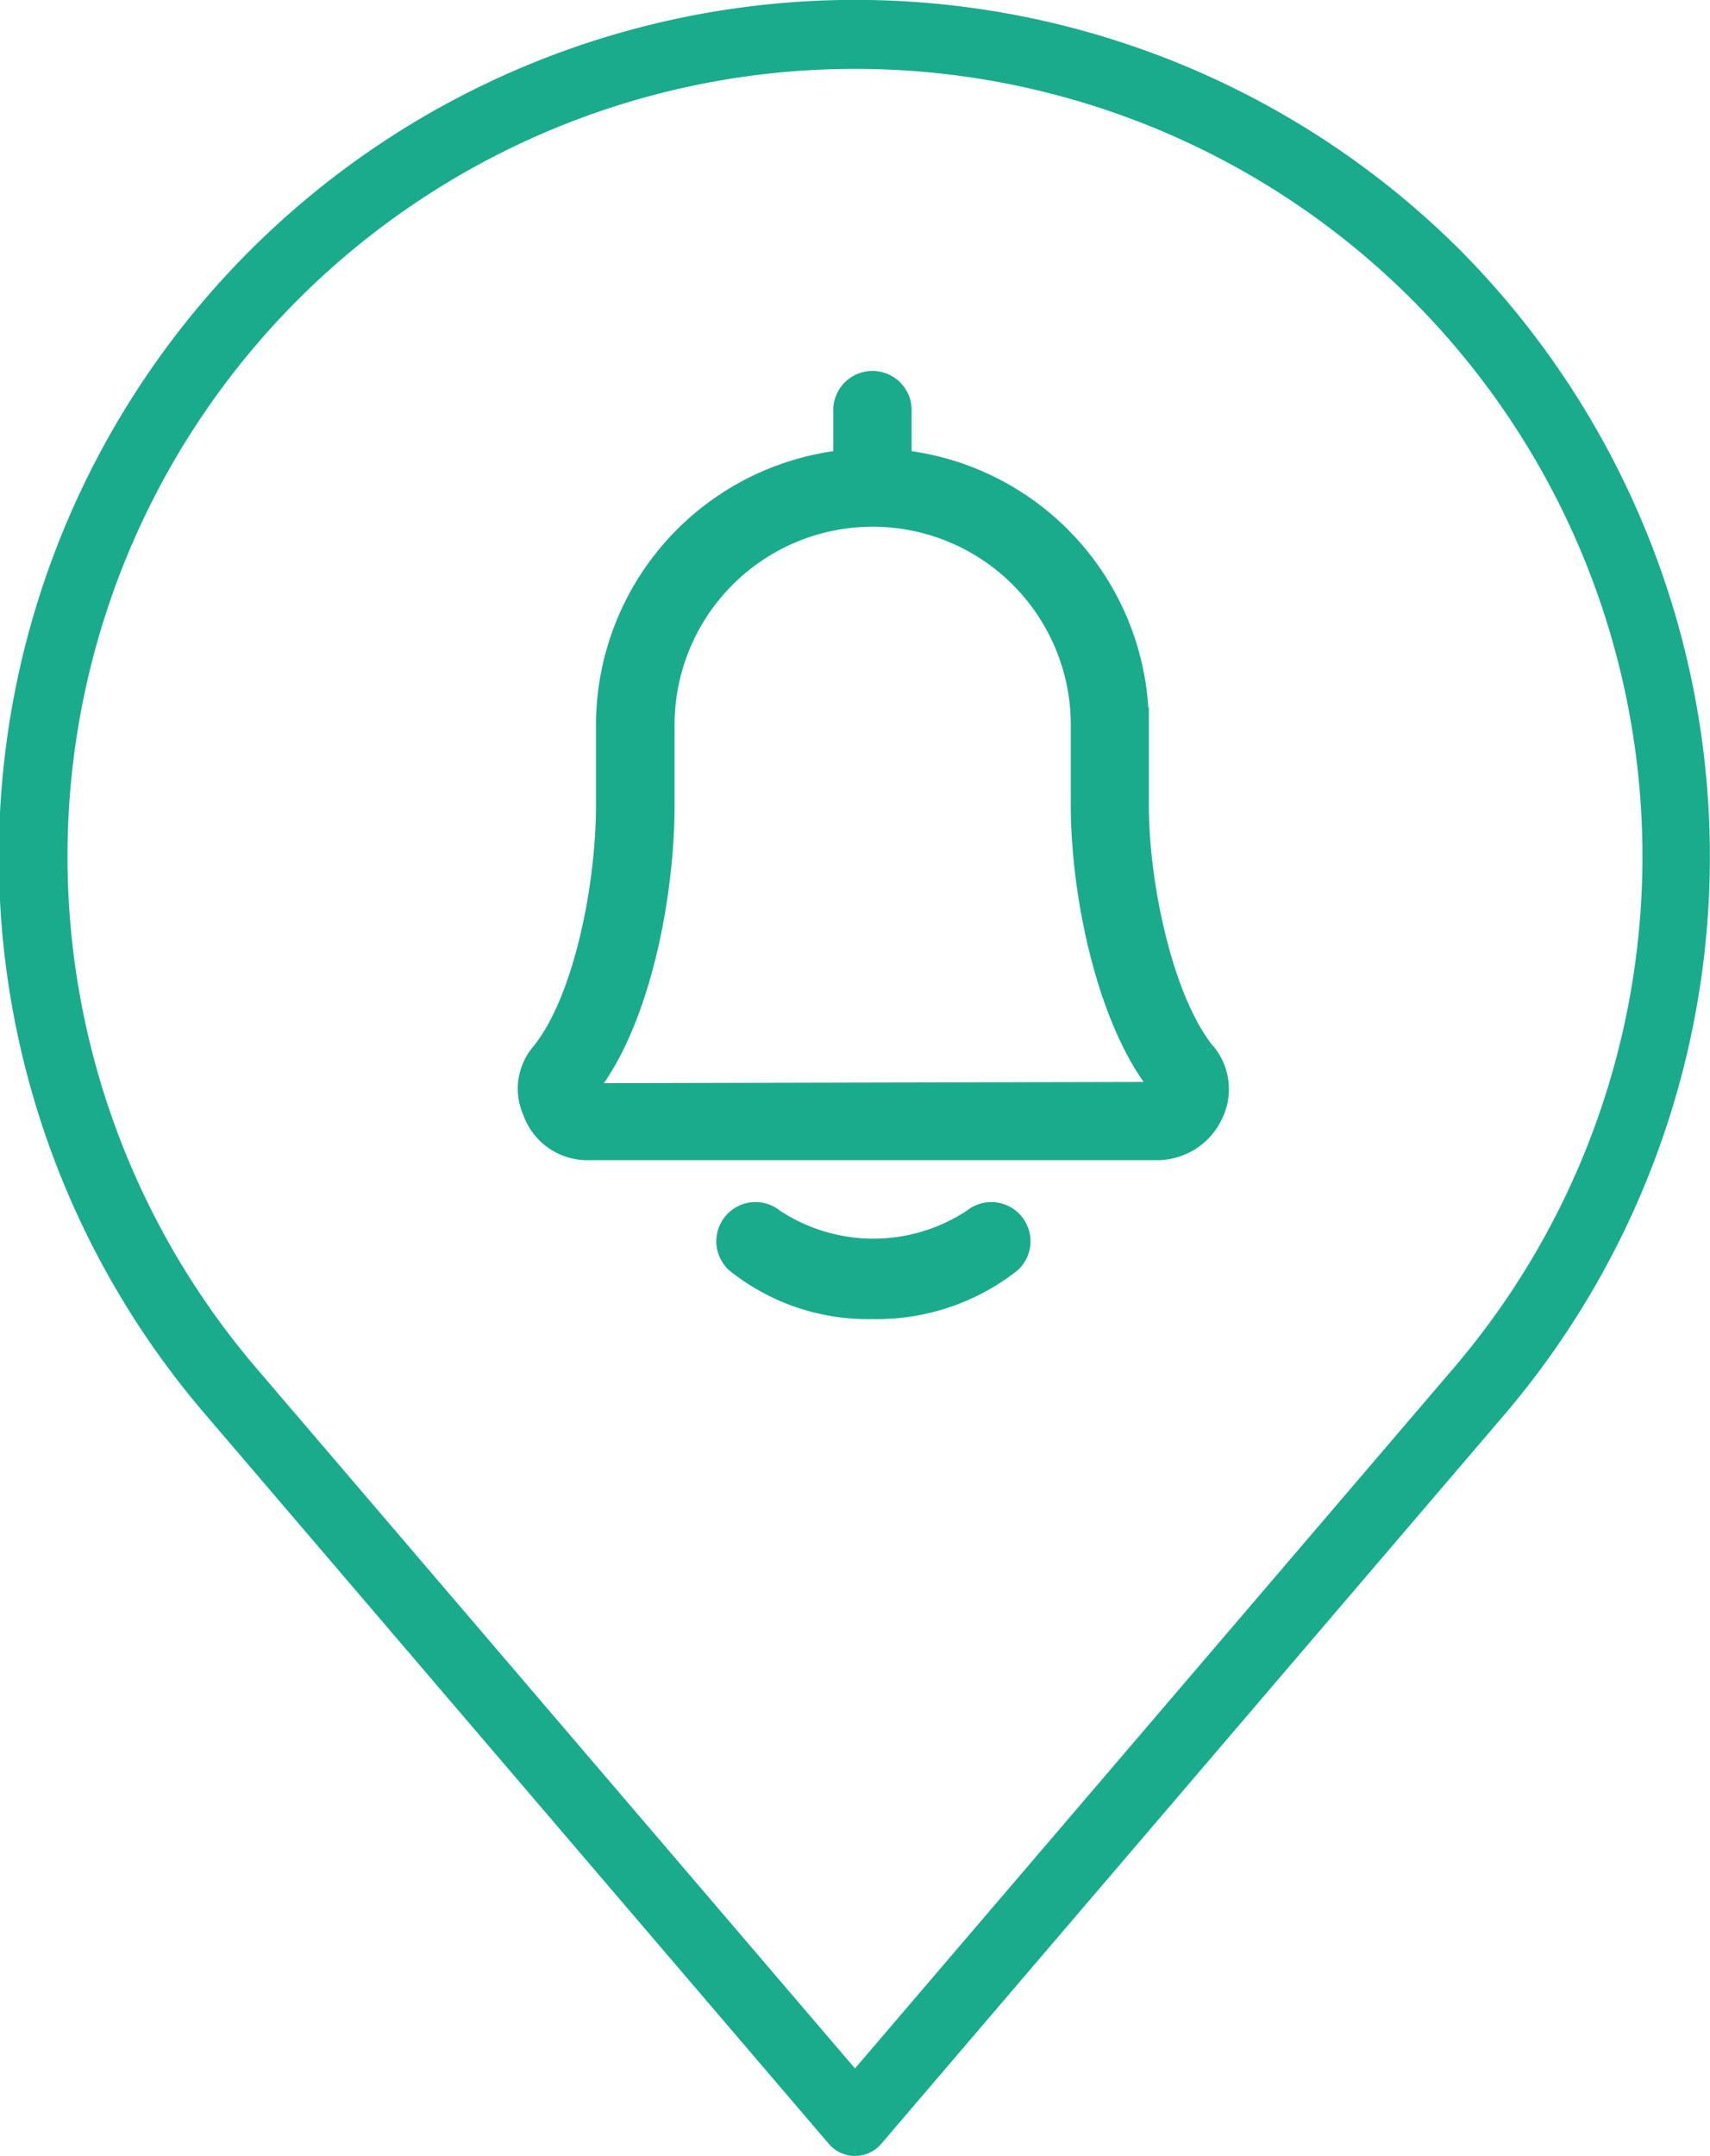
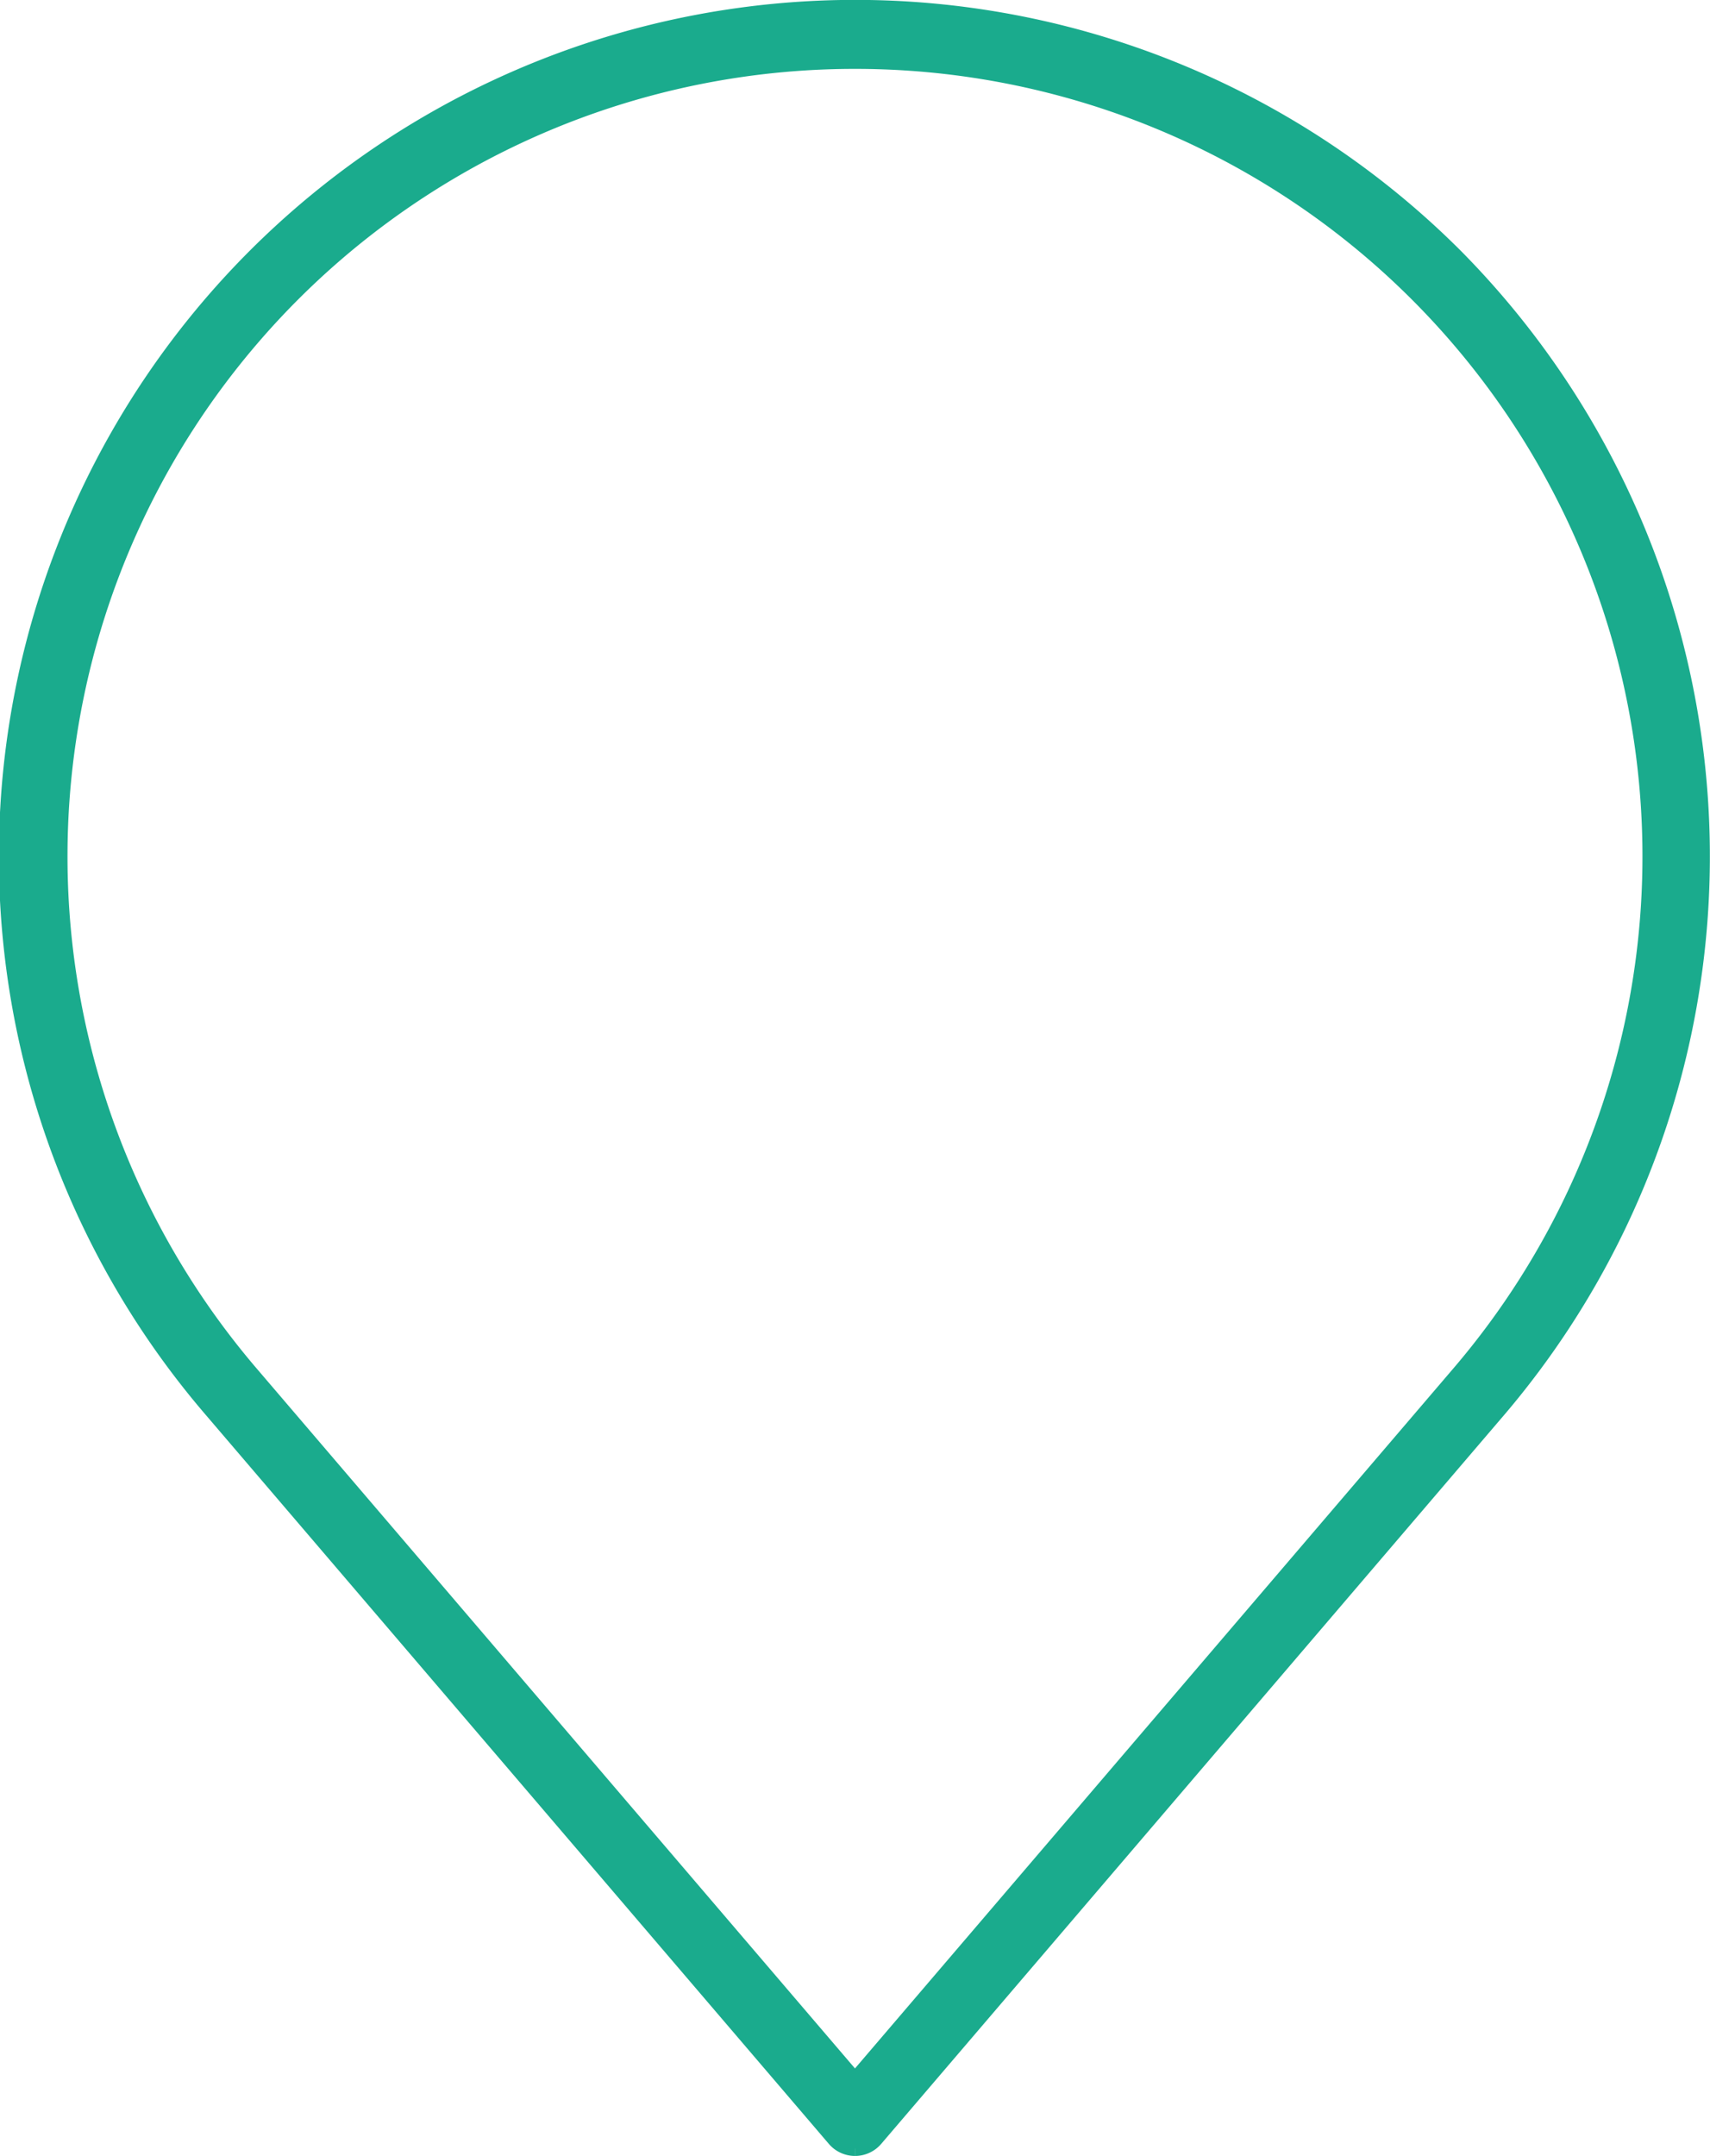
<svg xmlns="http://www.w3.org/2000/svg" width="46.265" height="58.311">
  <g data-name="Group 1136" fill="#1aab8d" stroke="#1aab8d" stroke-width=".4">
    <path data-name="Path 2928" d="M23.132 58.111h0a.731.731 0 01-.556-.257L5.674 38.086a22.97 22.97 0 0133.7-31.169 23.081 23.081 0 011.216 31.169l-16.9 19.768a.731.731 0 01-.556.257m0-56.448A21.5 21.5 0 006.786 37.136l16.346 19.116 16.346-19.116A21.5 21.5 0 0023.132 1.663m16.9 35.948h0z" />
-     <path data-name="Path 2929" d="M32.664 28.417c-1.115-1.383-1.781-4.461-1.781-6.638v-2.173a7.289 7.289 0 00-6.419-7.228v-1.315a.86.86 0 00-1.719 0v1.315a7.289 7.289 0 00-6.42 7.228v2.173c0 2.178-.606 5.245-1.733 6.642a1.561 1.561 0 00-.245 1.666 1.636 1.636 0 001.572 1.092h15.424a1.743 1.743 0 001.527-.979 1.625 1.625 0 00-.2-1.783m-16.73 1.08c1.451-1.8 2.111-5.262 2.111-7.718v-2.173a5.56 5.56 0 1111.12 0v2.173c0 2.5.743 5.957 2.174 7.683z" />
-     <path data-name="Path 2930" d="M23.605 35.476a5.774 5.774 0 01-3.747-1.271.86.86 0 011.125-1.3 4.8 4.8 0 005.295 0 .86.86 0 011.125 1.3 5.938 5.938 0 01-3.8 1.271" />
  </g>
</svg>